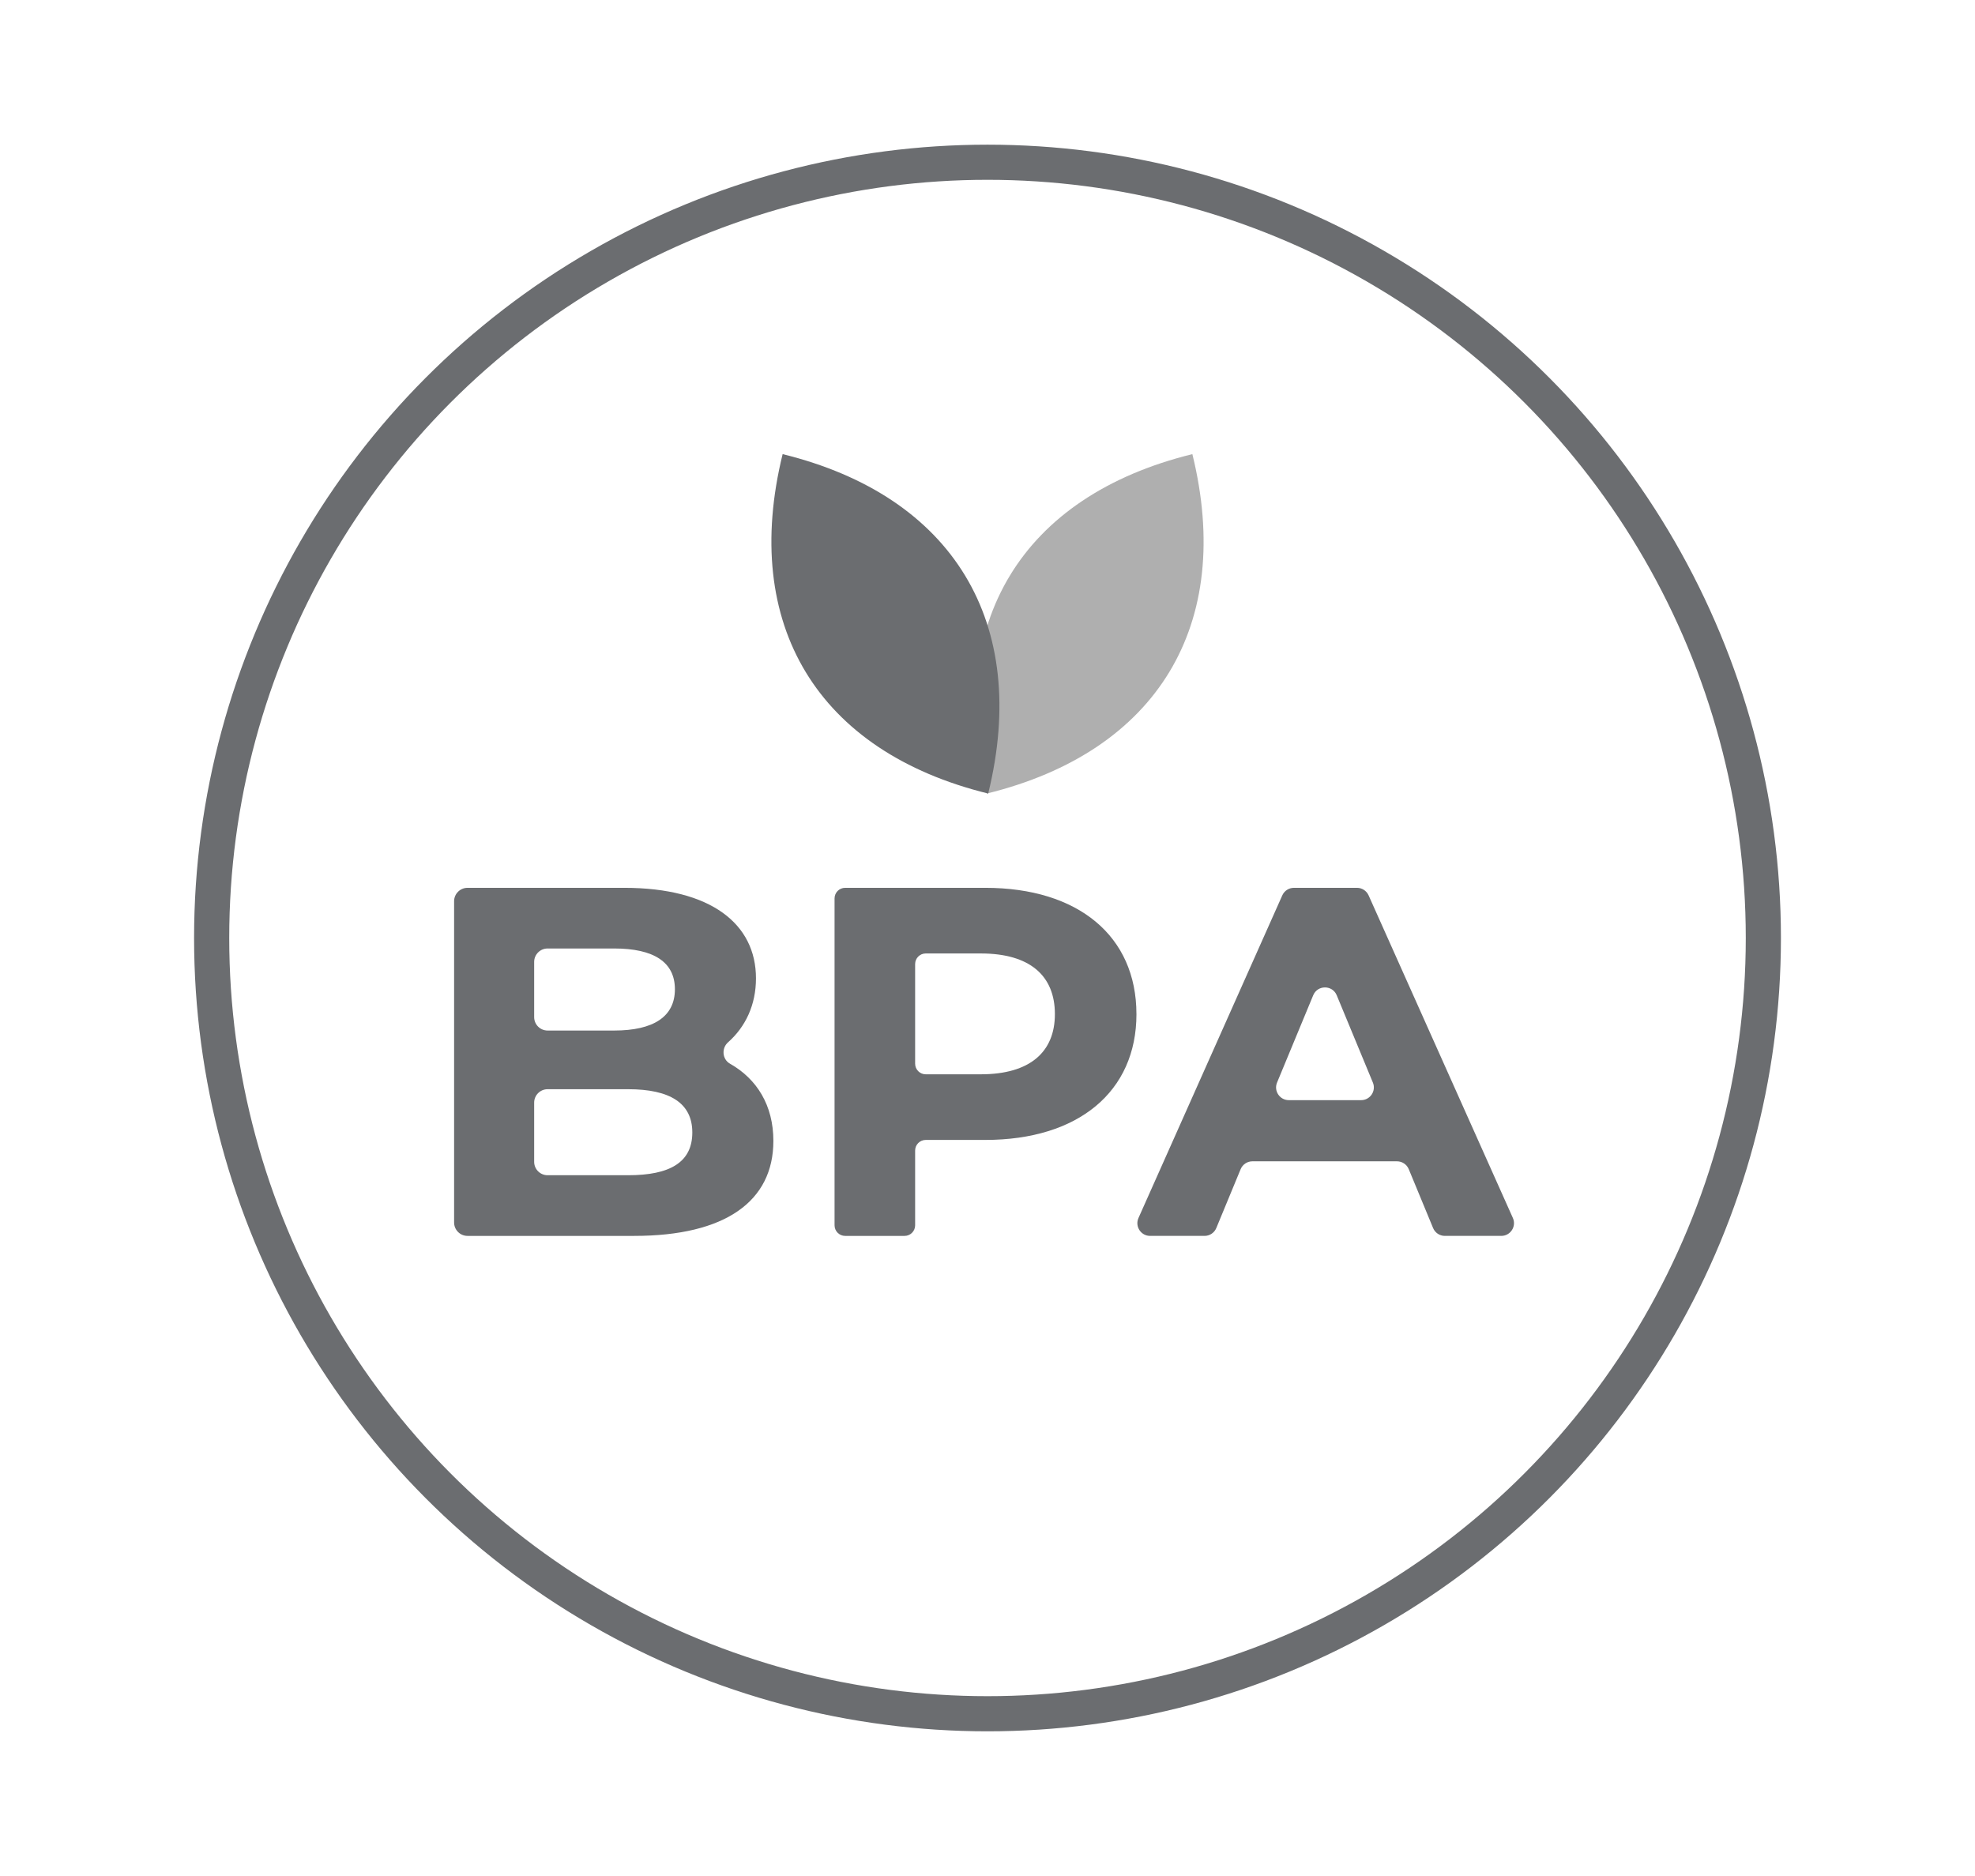
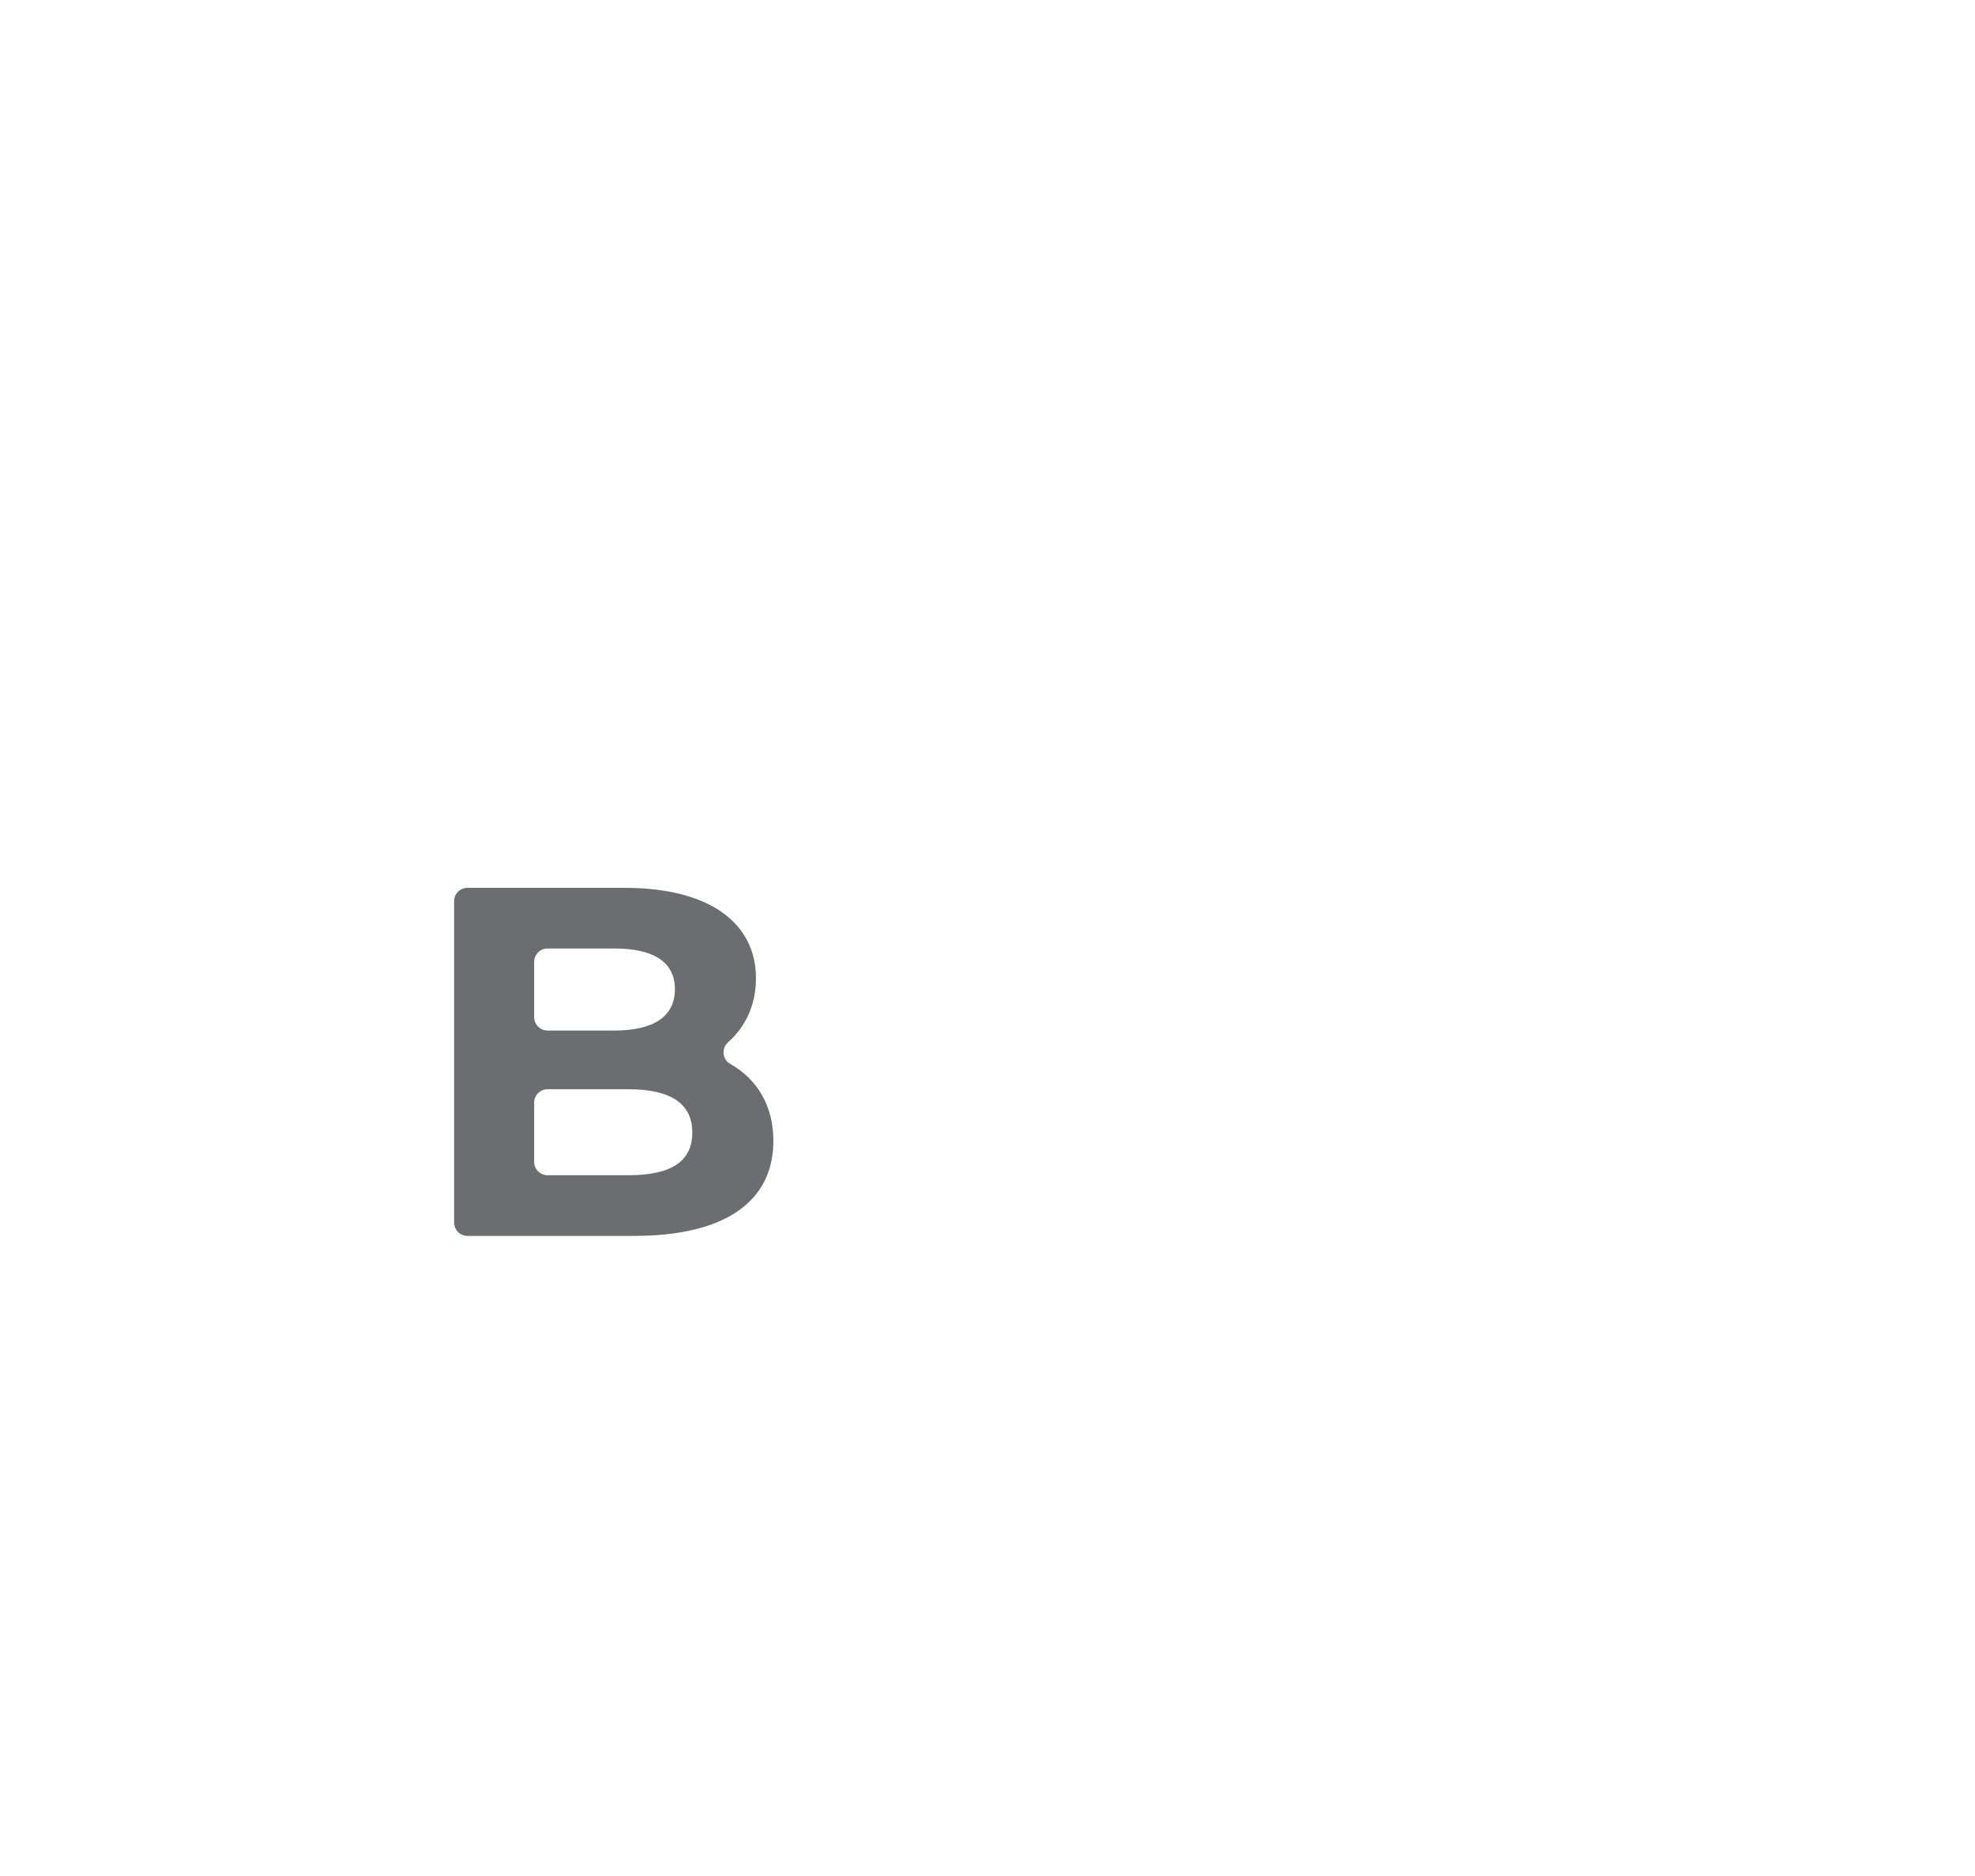
<svg xmlns="http://www.w3.org/2000/svg" id="Layer_1" viewBox="0 0 224.765 213.525">
  <defs>
    <style>      .st0 {        fill: none;        stroke: #6b6d70;        stroke-miterlimit: 10;        stroke-width: 4px;      }      .st1 {        fill: #afafaf;      }      .st2 {        fill: #6b6d70;      }    </style>
  </defs>
-   <circle class="st0" cx="112.383" cy="106.763" r="88.296" />
  <g>
    <path class="st2" d="M88.014,129.86c0,6.848-5.433,10.81-15.847,10.81h-18.96c-.844,0-1.528-.684-1.528-1.528v-36.562c0-.844.684-1.528,1.528-1.528h17.828c9.905,0,14.998,4.132,14.998,10.301,0,3.021-1.185,5.515-3.178,7.282-.763.676-.665,1.932.222,2.436,3.069,1.742,4.937,4.743,4.937,8.789ZM60.791,109.485v6.283c0,.844.684,1.528,1.528,1.528h7.584c4.471,0,6.905-1.585,6.905-4.698s-2.433-4.641-6.905-4.641h-7.584c-.844,0-1.528.684-1.528,1.528ZM78.789,128.898c0-3.339-2.547-4.924-7.301-4.924h-9.169c-.844,0-1.528.684-1.528,1.528v6.735c0,.844.684,1.528,1.528,1.528h9.169c4.754,0,7.301-1.471,7.301-4.867Z" />
-     <path class="st2" d="M129.334,115.428c0,8.829-6.622,14.319-17.206,14.319h-6.775c-.666,0-1.206.54-1.206,1.206v8.512c0,.666-.54,1.206-1.206,1.206h-6.758c-.666,0-1.206-.54-1.206-1.206v-37.207c0-.666.54-1.206,1.206-1.206h15.943c10.584,0,17.206,5.49,17.206,14.376ZM120.052,115.428c0-4.358-2.83-6.905-8.433-6.905h-6.266c-.666,0-1.206.54-1.206,1.206v11.342c0,.666.54,1.206,1.206,1.206h6.266c5.603,0,8.433-2.547,8.433-6.848Z" />
-     <path class="st2" d="M158.987,132.181h-16.457c-.586,0-1.115.353-1.339.895l-2.769,6.699c-.224.542-.752.895-1.339.895h-6.195c-1.049,0-1.75-1.08-1.323-2.038l16.367-36.721c.233-.522.751-.859,1.323-.859h7.176c.571,0,1.089.336,1.322.857l16.42,36.721c.428.958-.273,2.04-1.322,2.04h-6.419c-.586,0-1.115-.353-1.339-.895l-2.769-6.699c-.224-.542-.752-.895-1.339-.895ZM156.24,123.217l-4.114-9.934c-.494-1.192-2.183-1.192-2.677,0l-4.114,9.934c-.395.954.306,2.003,1.338,2.003h8.229c1.032,0,1.733-1.049,1.338-2.003Z" />
  </g>
  <g>
-     <path class="st1" d="M112.303,90.323v0s0,0,0,0c19.414-4.769,28.165-19.22,23.395-38.634v-0s-0,0-0,0c-19.414,4.769-28.165,19.22-23.395,38.634Z" />
-     <path class="st2" d="M112.462,90.323v0s-0,0-0,0c-19.414-4.769-28.165-19.22-23.395-38.634v-0s0,0,0,0c19.414,4.769,28.165,19.22,23.395,38.634Z" />
-   </g>
+     </g>
</svg>